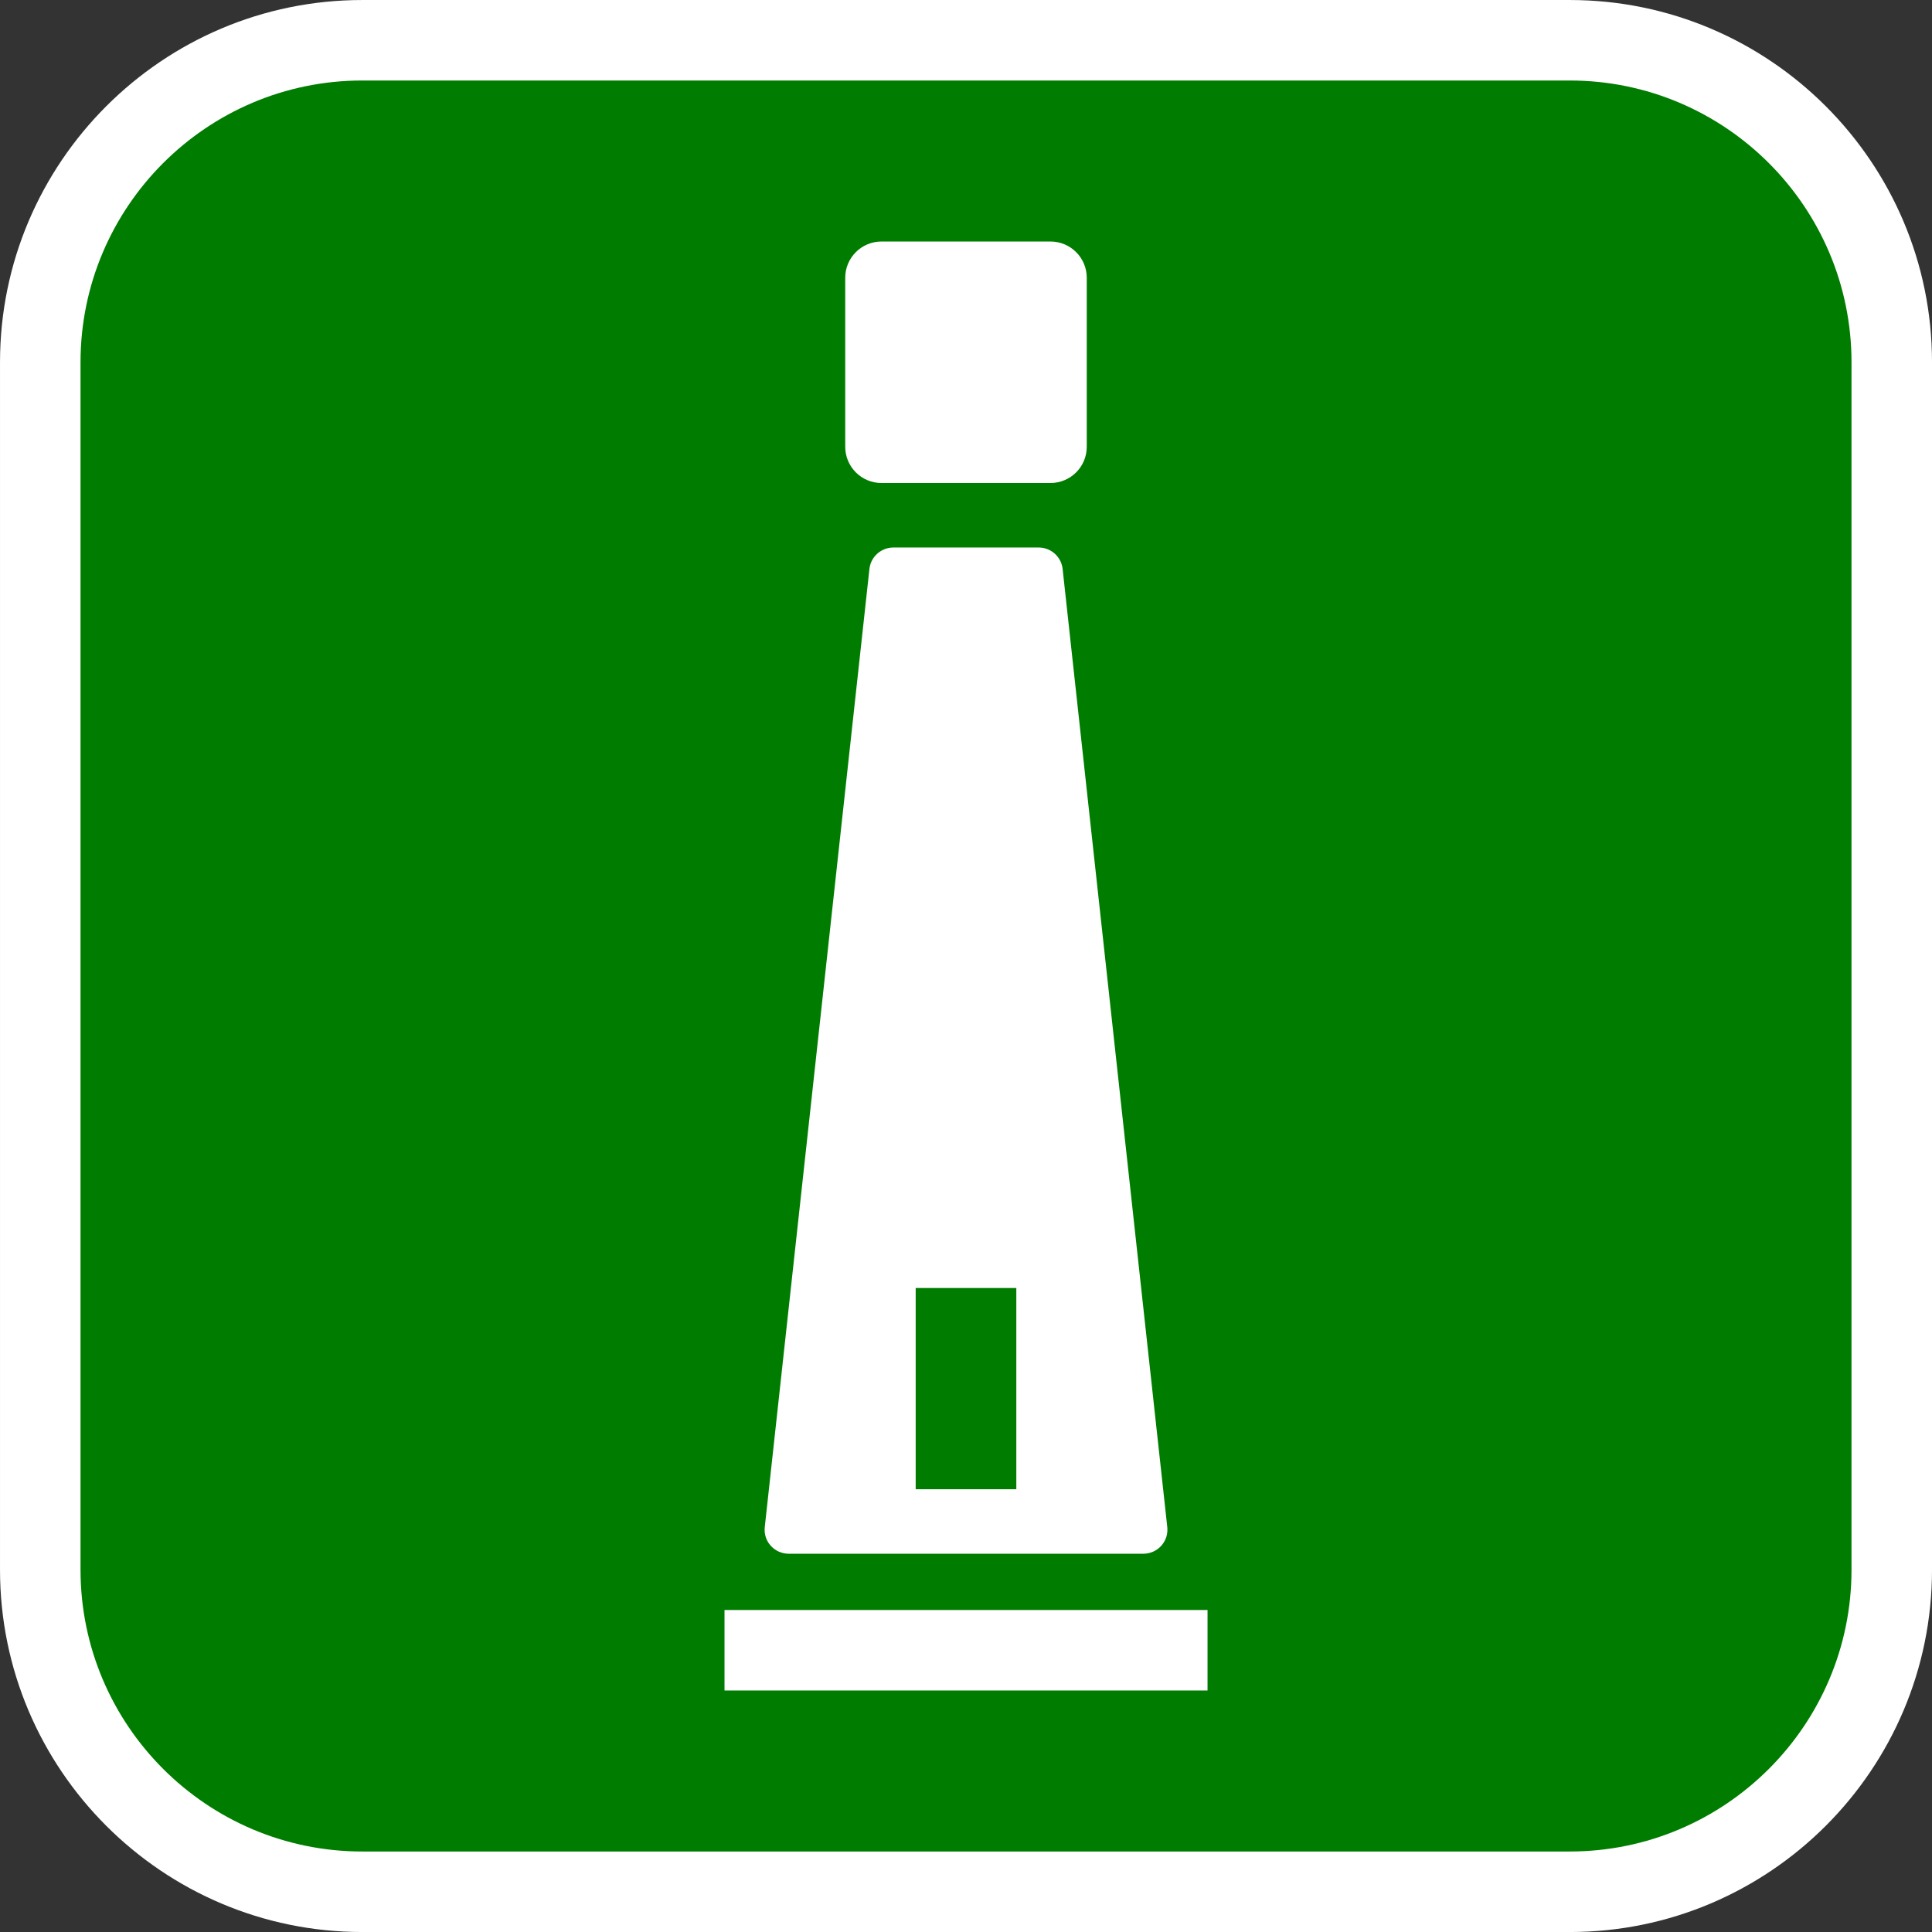
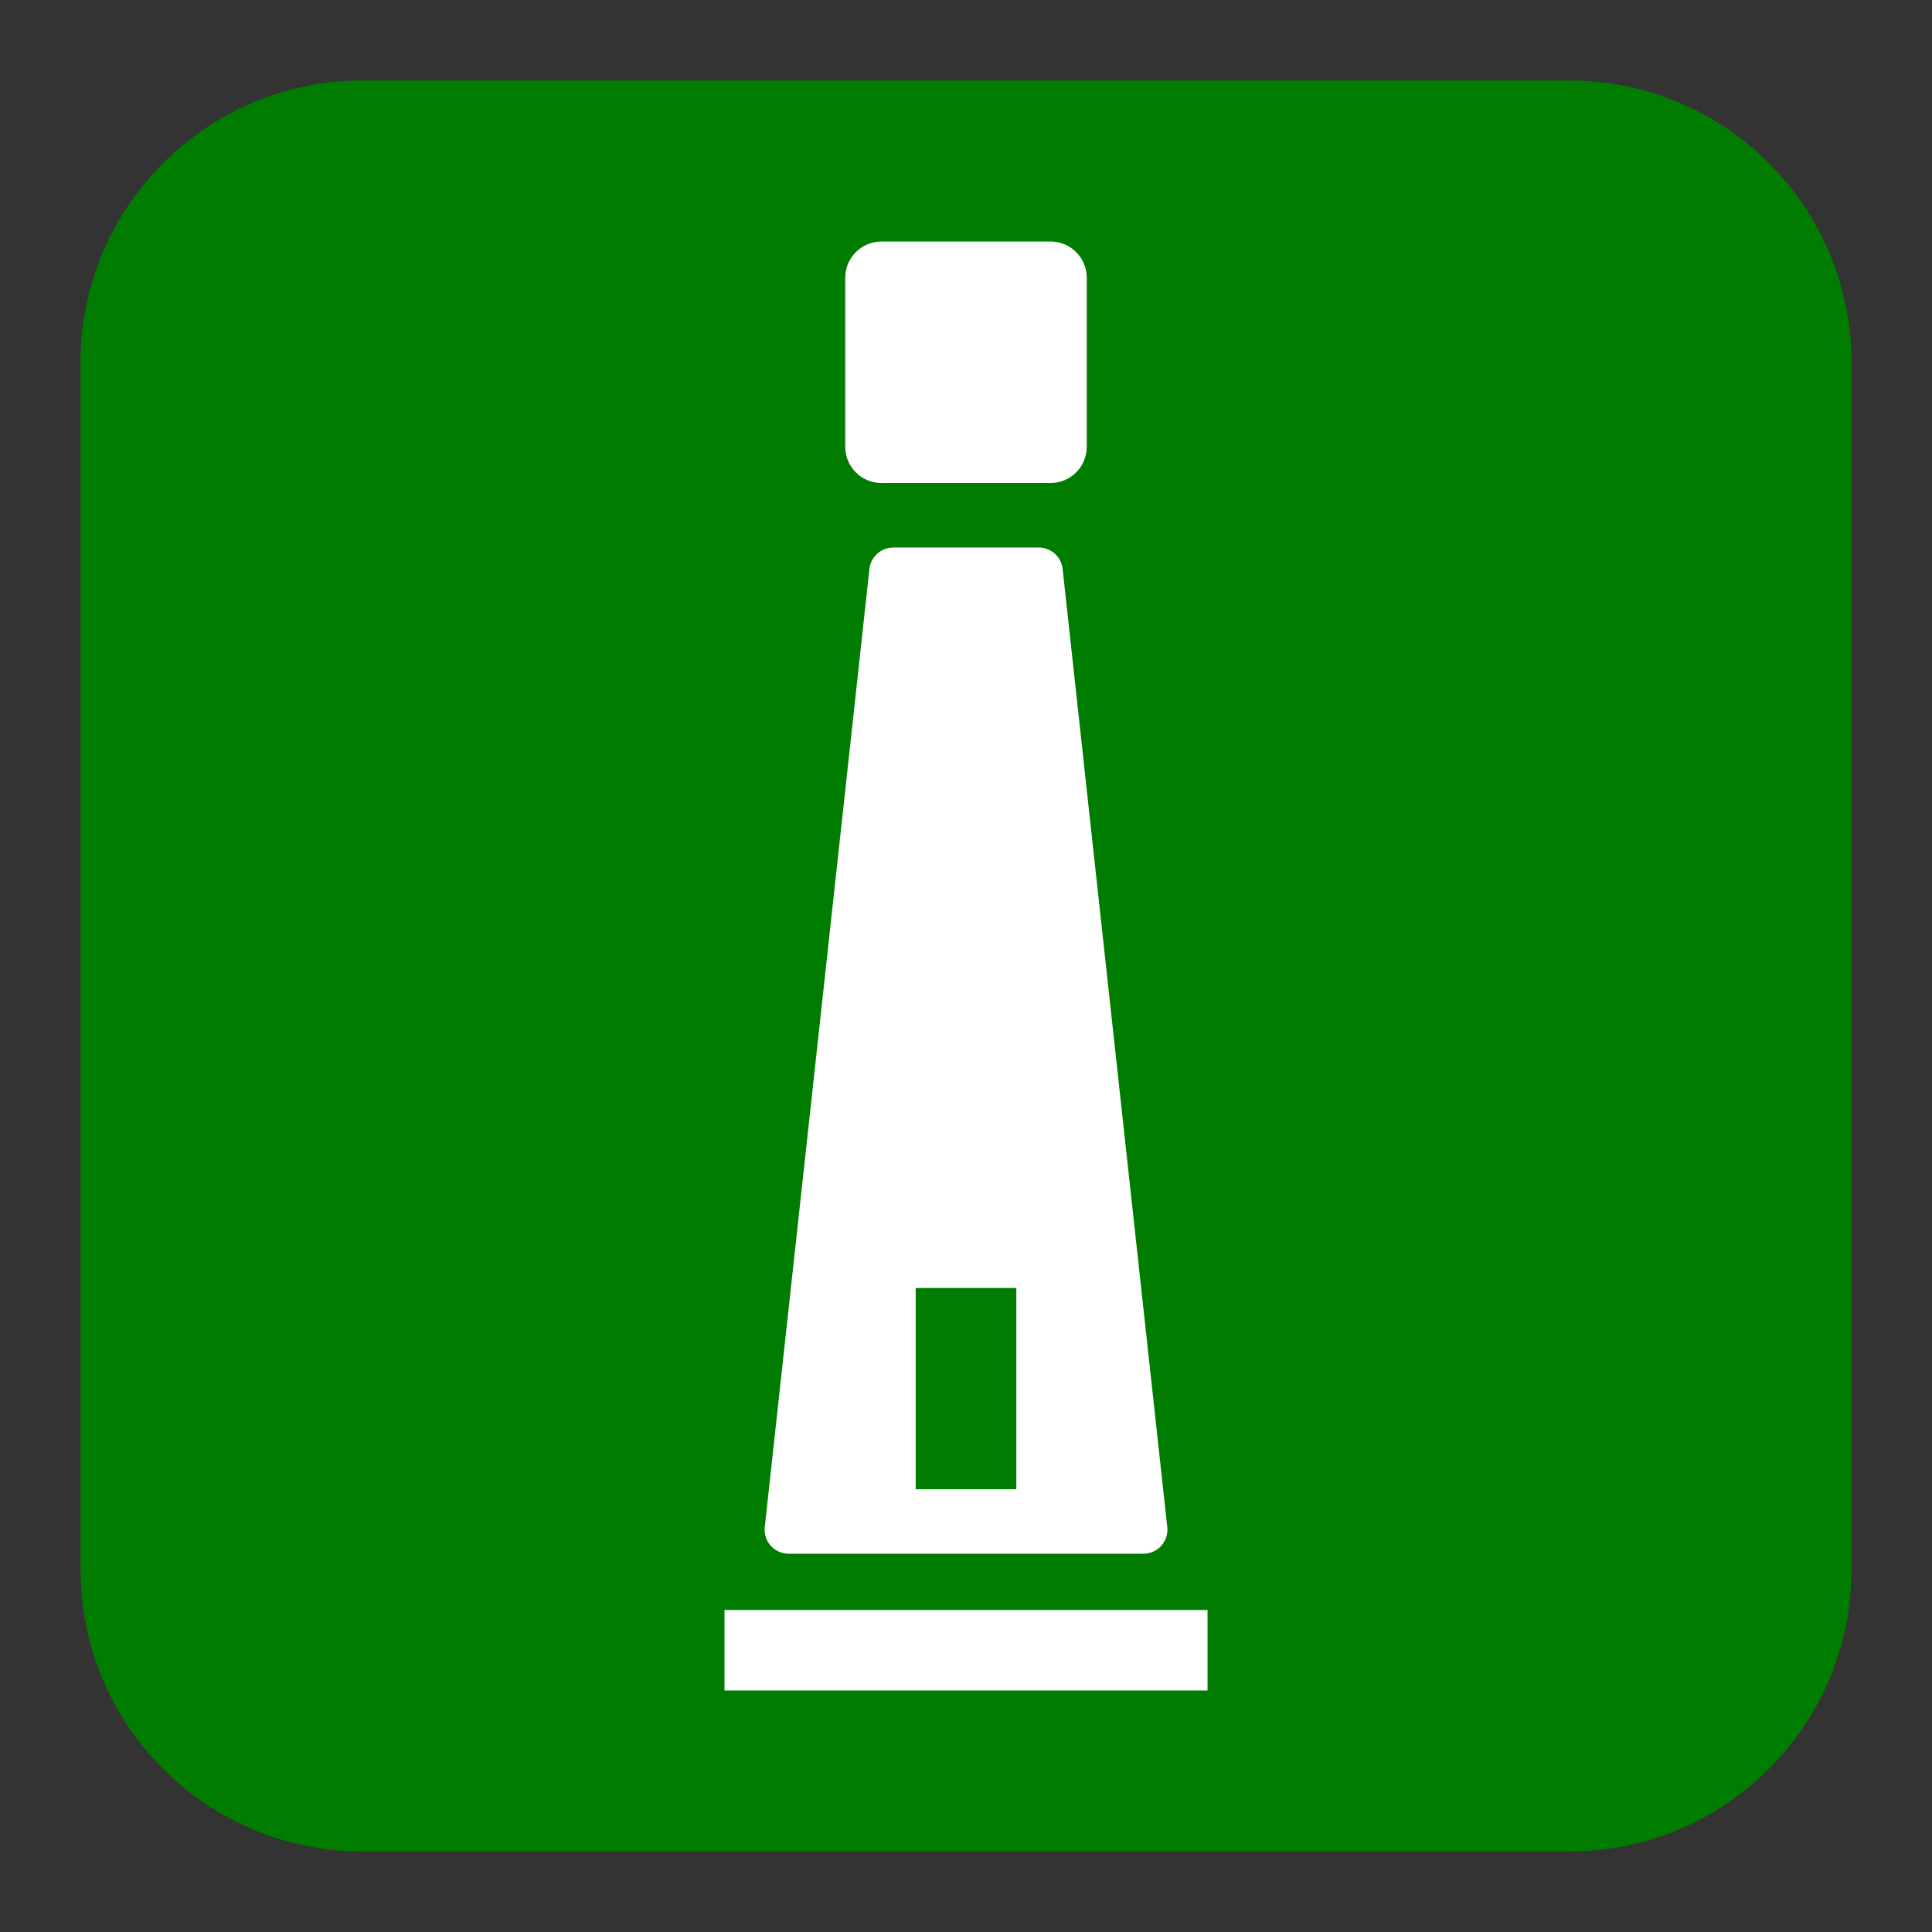
<svg xmlns="http://www.w3.org/2000/svg" version="1.1" id="Calque_1" x="0px" y="0px" width="170.079px" height="170.078px" viewBox="-437.509 280.491 170.079 170.078" enable-background="new -437.509 280.491 170.079 170.078" xml:space="preserve">
  <rect x="-437.509" y="280.491" width="170.079" height="170.078" fill="#333333" stroke="none" />
  <g>
-     <path fill="#FFFFFF" d="M-299.32,280.492h-106.298c-17.583,0-31.89,14.306-31.89,31.89v106.3c0,17.583,14.306,31.89,31.89,31.89   h106.298c17.585,0,31.891-14.306,31.891-31.89v-106.3C-267.428,294.798-281.734,280.492-299.32,280.492z" />
    <path fill="#007D00" d="M-299.32,287.578h-106.298c-13.677,0-24.802,11.126-24.802,24.804v106.3   c0,13.676,11.125,24.802,24.802,24.802h106.298c13.677,0,24.804-11.125,24.804-24.802v-106.3   C-274.516,298.705-285.643,287.578-299.32,287.578z" />
  </g>
  <g>
    <path fill="#FFFFFF" d="M-368.074,417.271h31.211c0.606,0,1.183-0.258,1.587-0.706c0.401-0.445,0.593-1.045,0.525-1.642   l-9.215-84.365c-0.125-1.063-1.031-1.868-2.113-1.868h-12.775c-1.083,0-1.992,0.806-2.115,1.868l-9.215,84.365   c-0.071,0.599,0.122,1.196,0.524,1.642C-369.258,417.013-368.682,417.271-368.074,417.271z M-356.899,393.877h8.859v17.717h-8.859   V393.877z" />
    <path fill="#FFFFFF" d="M-359.91,323.011h14.879c1.76,0,3.192-1.426,3.192-3.188V304.94c0-1.761-1.432-3.188-3.192-3.188h-14.879   c-1.762,0-3.191,1.428-3.191,3.188v14.883C-363.1,321.585-361.672,323.011-359.91,323.011z" />
    <rect x="-373.728" y="422.224" fill="#FFFFFF" width="42.521" height="7.085" />
  </g>
</svg>